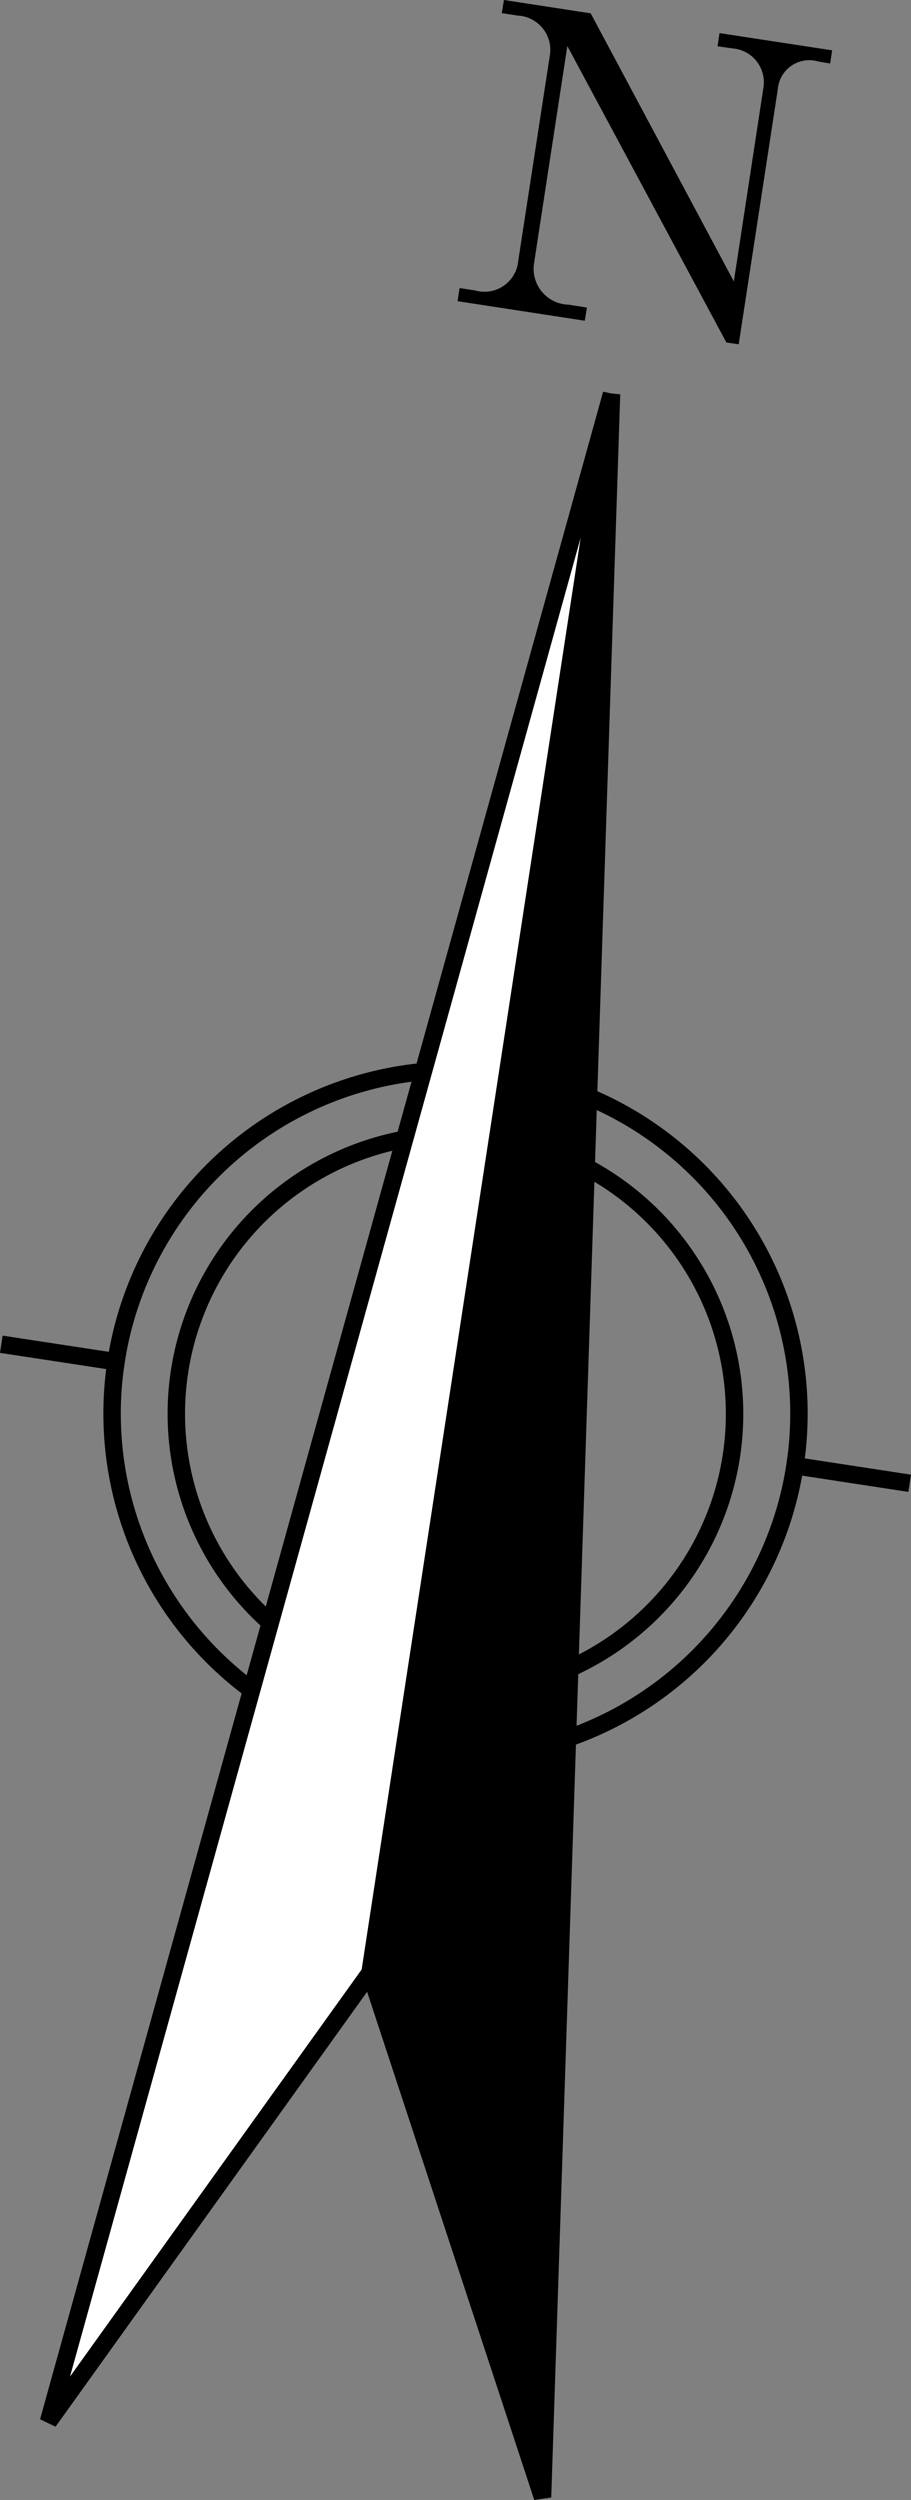
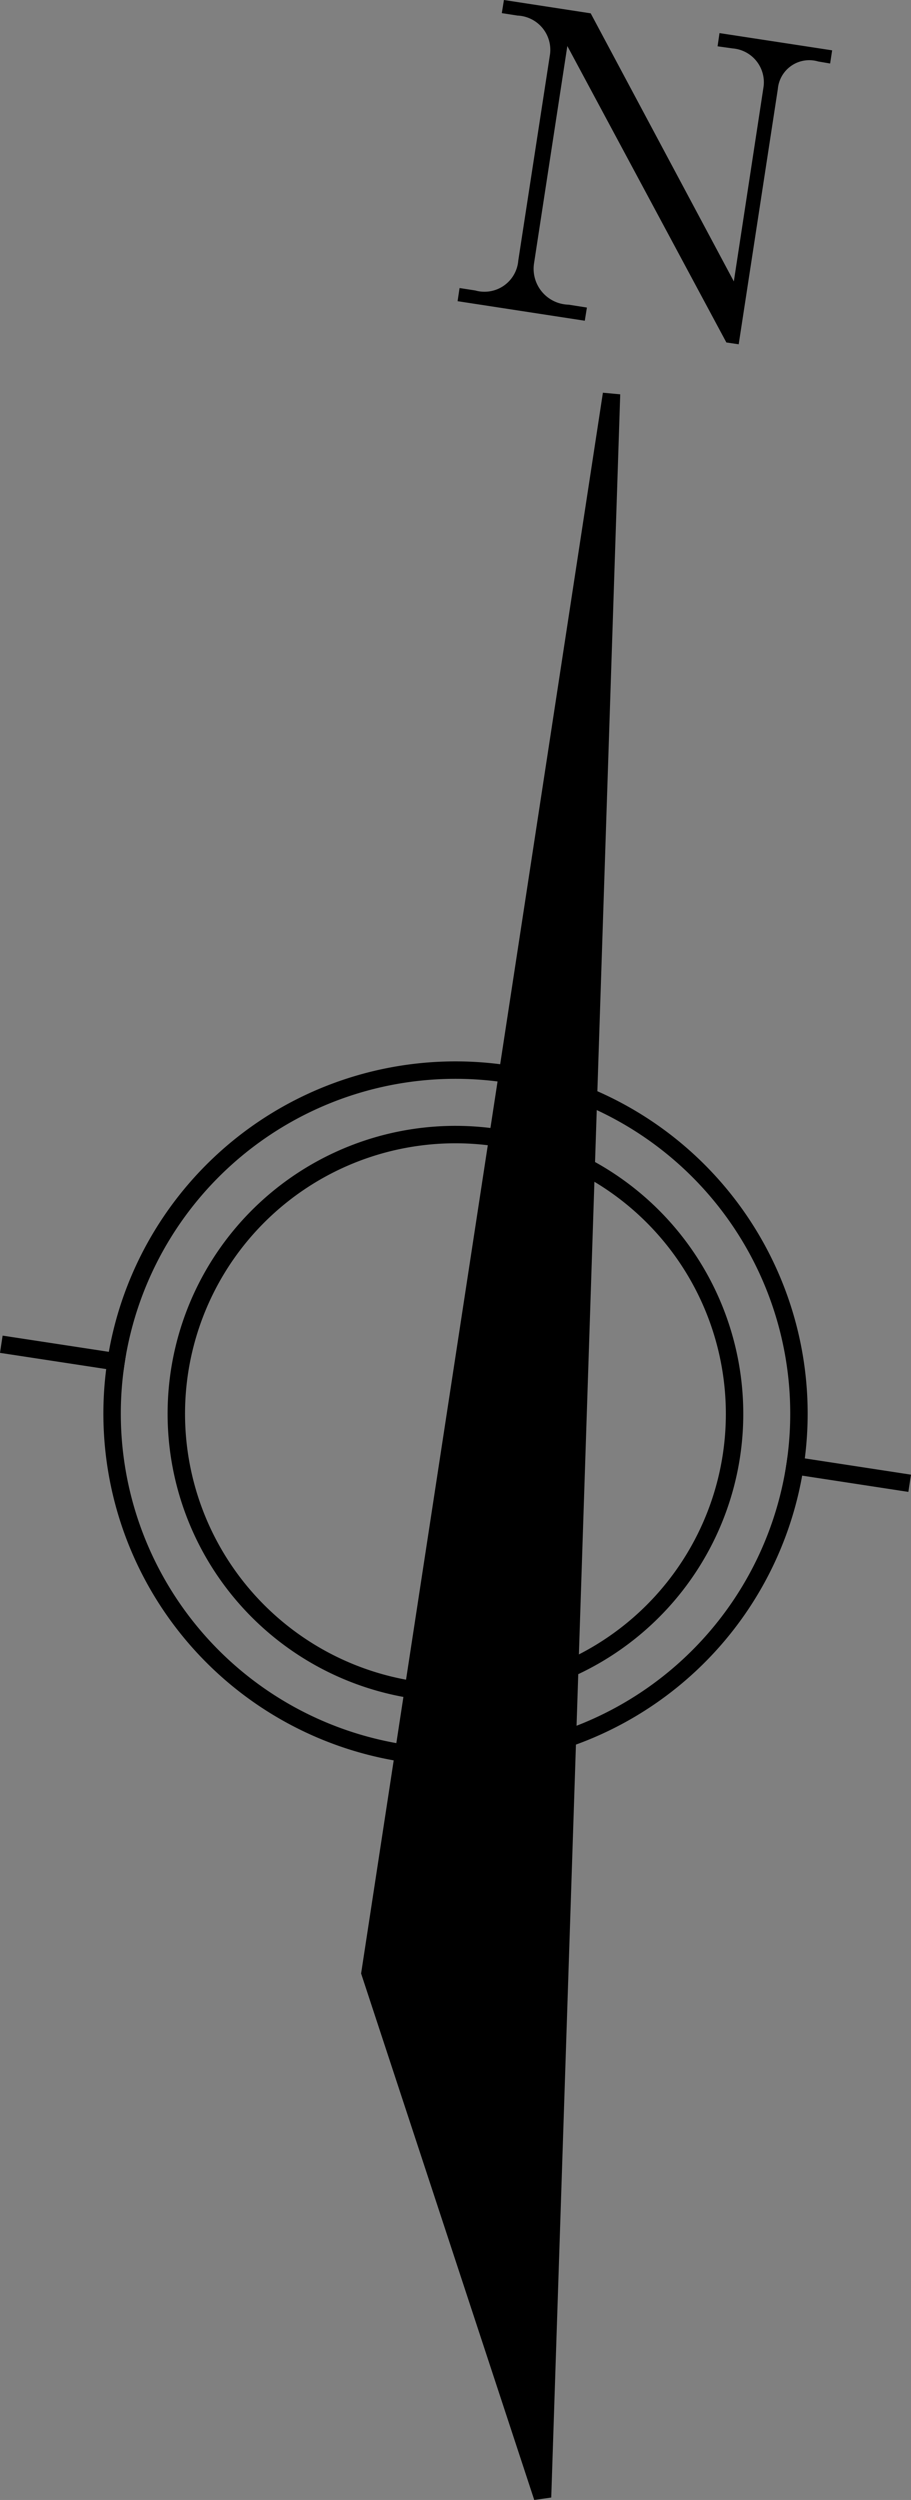
<svg xmlns="http://www.w3.org/2000/svg" viewBox="0 0 42.973 117.9">
  <rect x="0" y="0" width="42.973" height="117.9" fill="#808080" stroke="none" />
  <defs>
    <style>.cls-1{fill:none;}.cls-1,.cls-2,.cls-3{stroke:#000;stroke-linecap:square;stroke-width:0.822px;}.cls-2{fill:#fff;}</style>
  </defs>
  <g id="レイヤー_2" data-name="レイヤー 2">
    <g id="レイヤー_1-2" data-name="レイヤー 1">
      <path class="cls-1" d="M37.5,69.124a16.2,16.2,0,1,1-13.56-18.471A16.2,16.2,0,0,1,37.5,69.124Z" />
      <path class="cls-1" d="M34.5,68.664A13.167,13.167,0,1,1,23.481,53.659,13.174,13.174,0,0,1,34.5,68.664Z" />
      <path d="M26.762,2.17,25.194,12.4a1.693,1.693,0,0,0,1.628,1.969l.863.135-.1.622-6-.922.093-.62.737.114a1.6,1.6,0,0,0,2.033-1.411l1.5-9.749A1.618,1.618,0,0,0,24.408.734L23.671.619l.1-.619,4.093.629,6.752,12.644,1.4-9.167a1.6,1.6,0,0,0-1.452-1.822l-.715-.1.091-.623,5.313.813-.094.621L38.6,2.9a1.489,1.489,0,0,0-1.909,1.3L34.845,16.237l-.581-.086Z" />
-       <polygon class="cls-2" points="28.846 18.583 2.286 114.204 17.455 93.036 28.846 18.583" />
      <polygon class="cls-3" points="28.846 18.583 25.592 117.771 17.455 93.036 28.846 18.583" />
      <line class="cls-1" x1="5.473" y1="64.221" x2="0.468" y2="63.457" />
      <line class="cls-1" x1="42.504" y1="69.89" x2="37.502" y2="69.124" />
    </g>
  </g>
</svg>